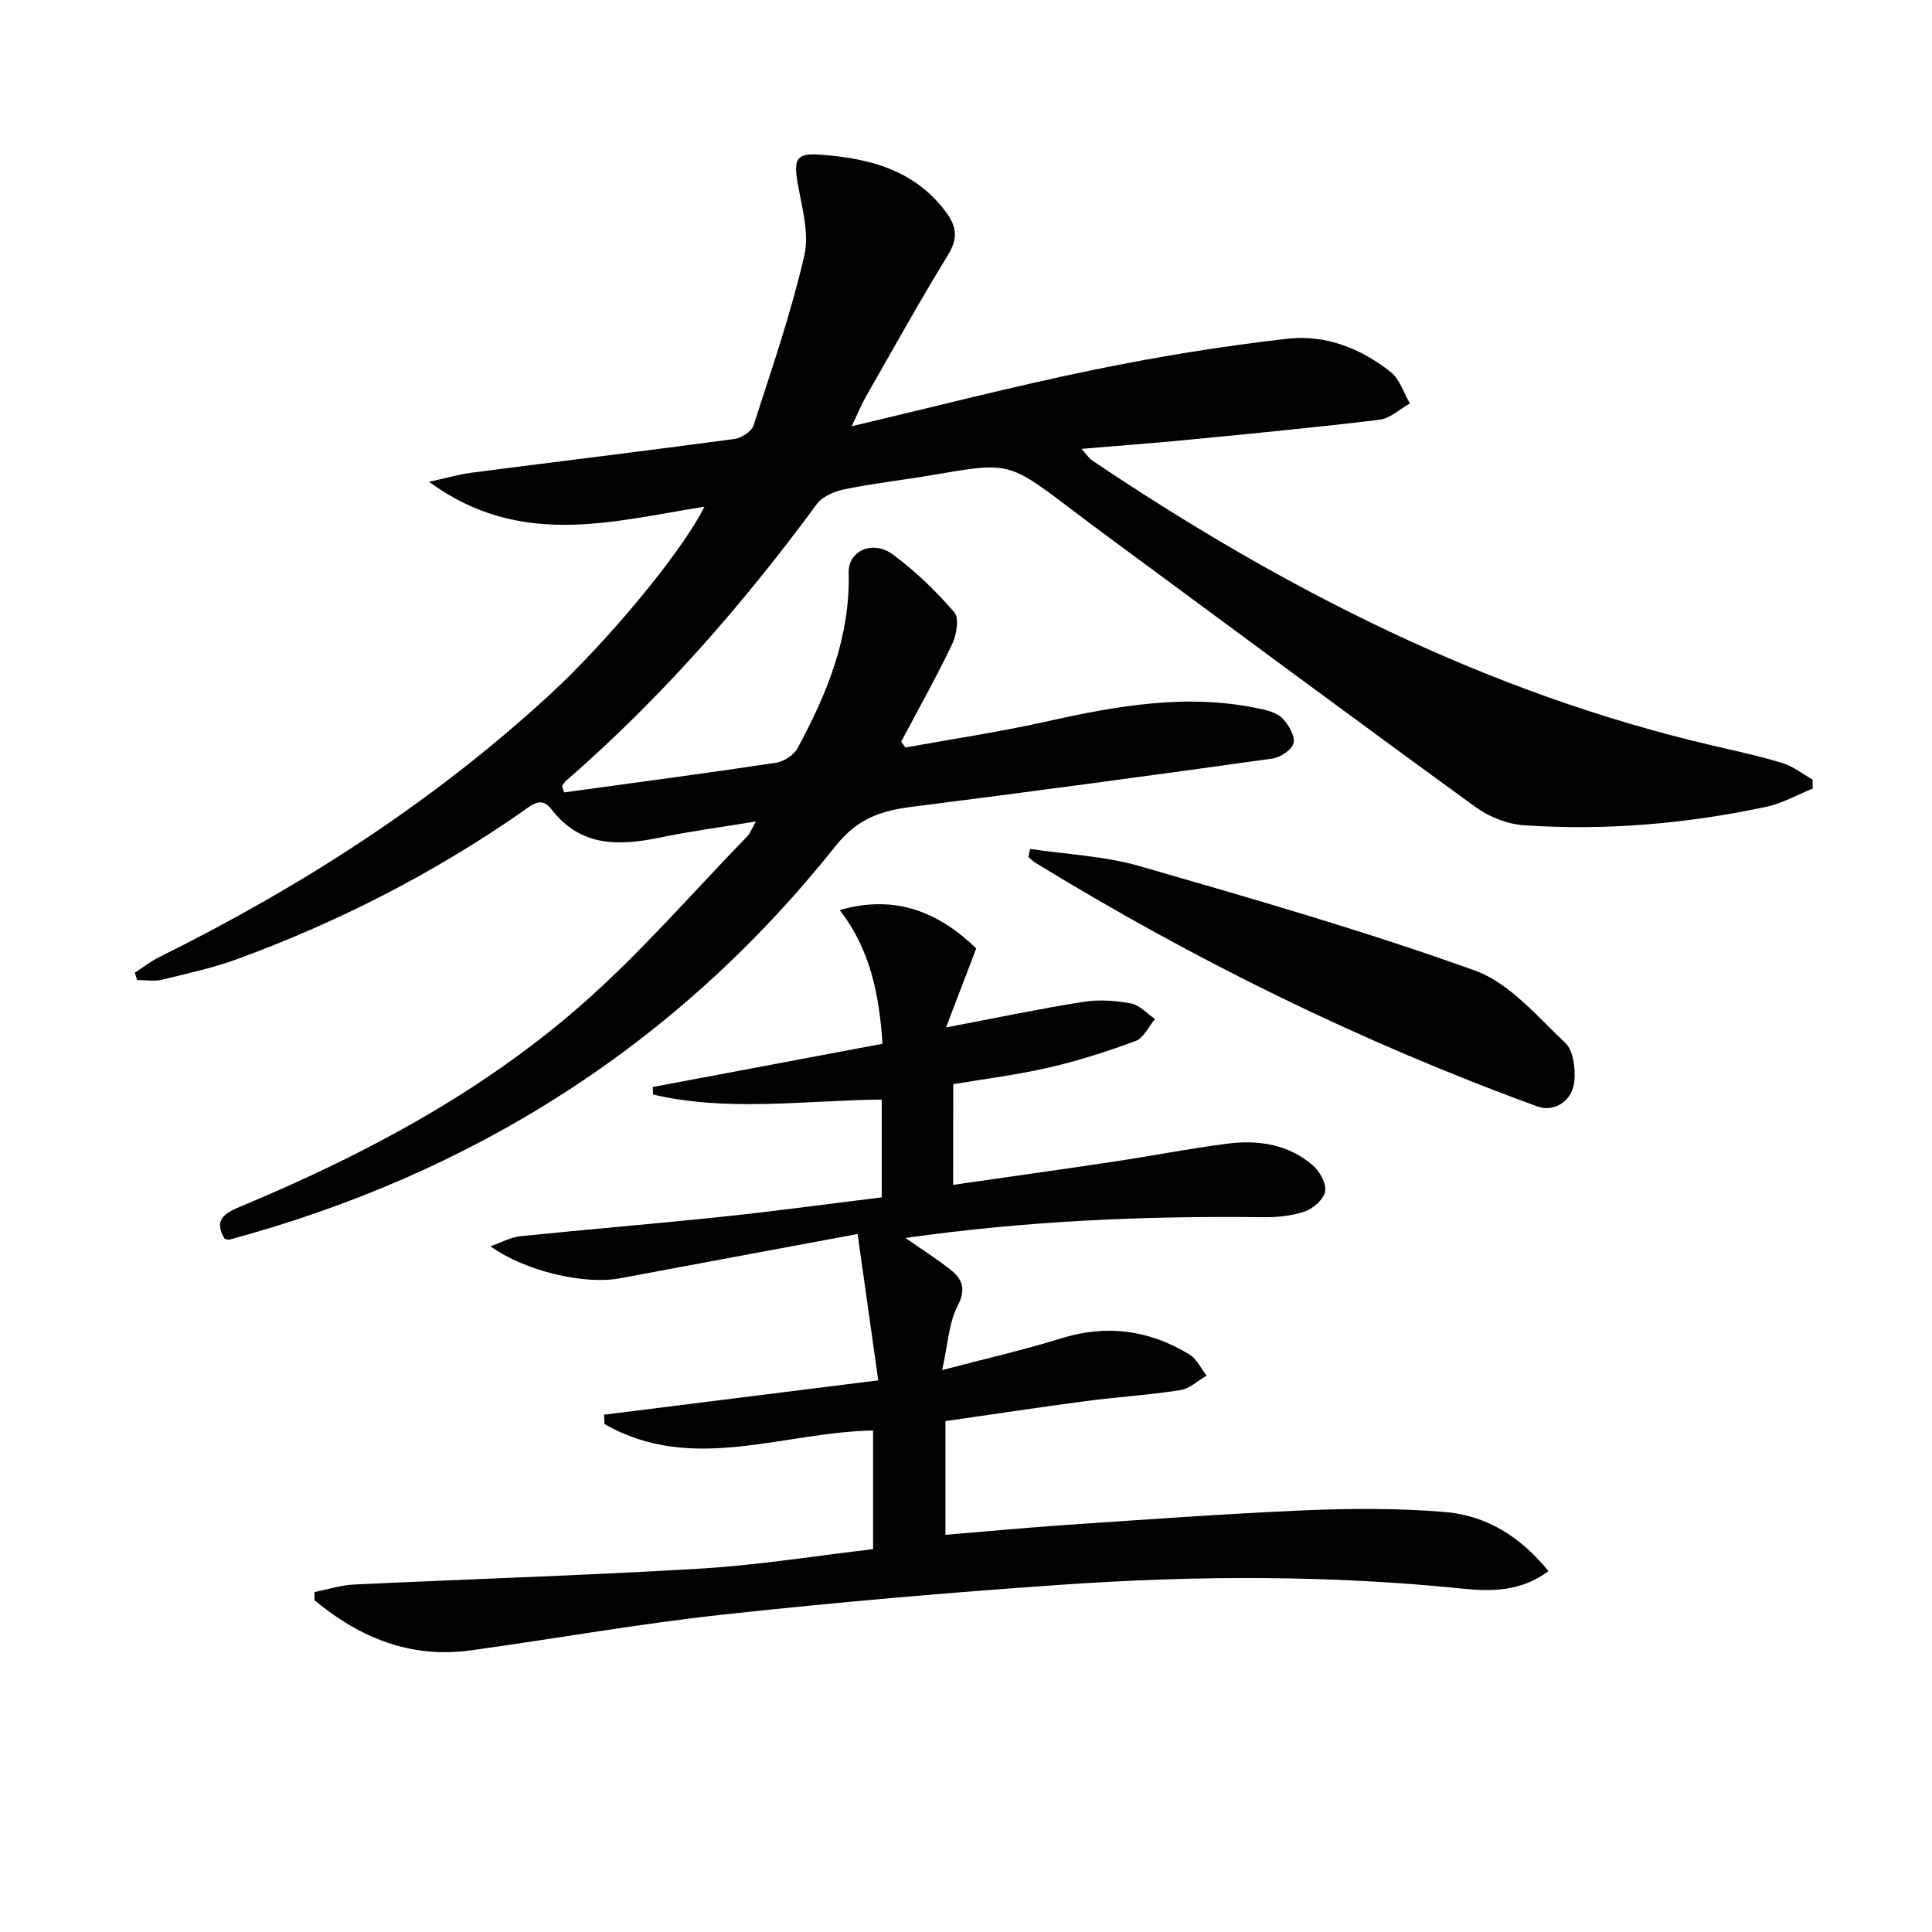
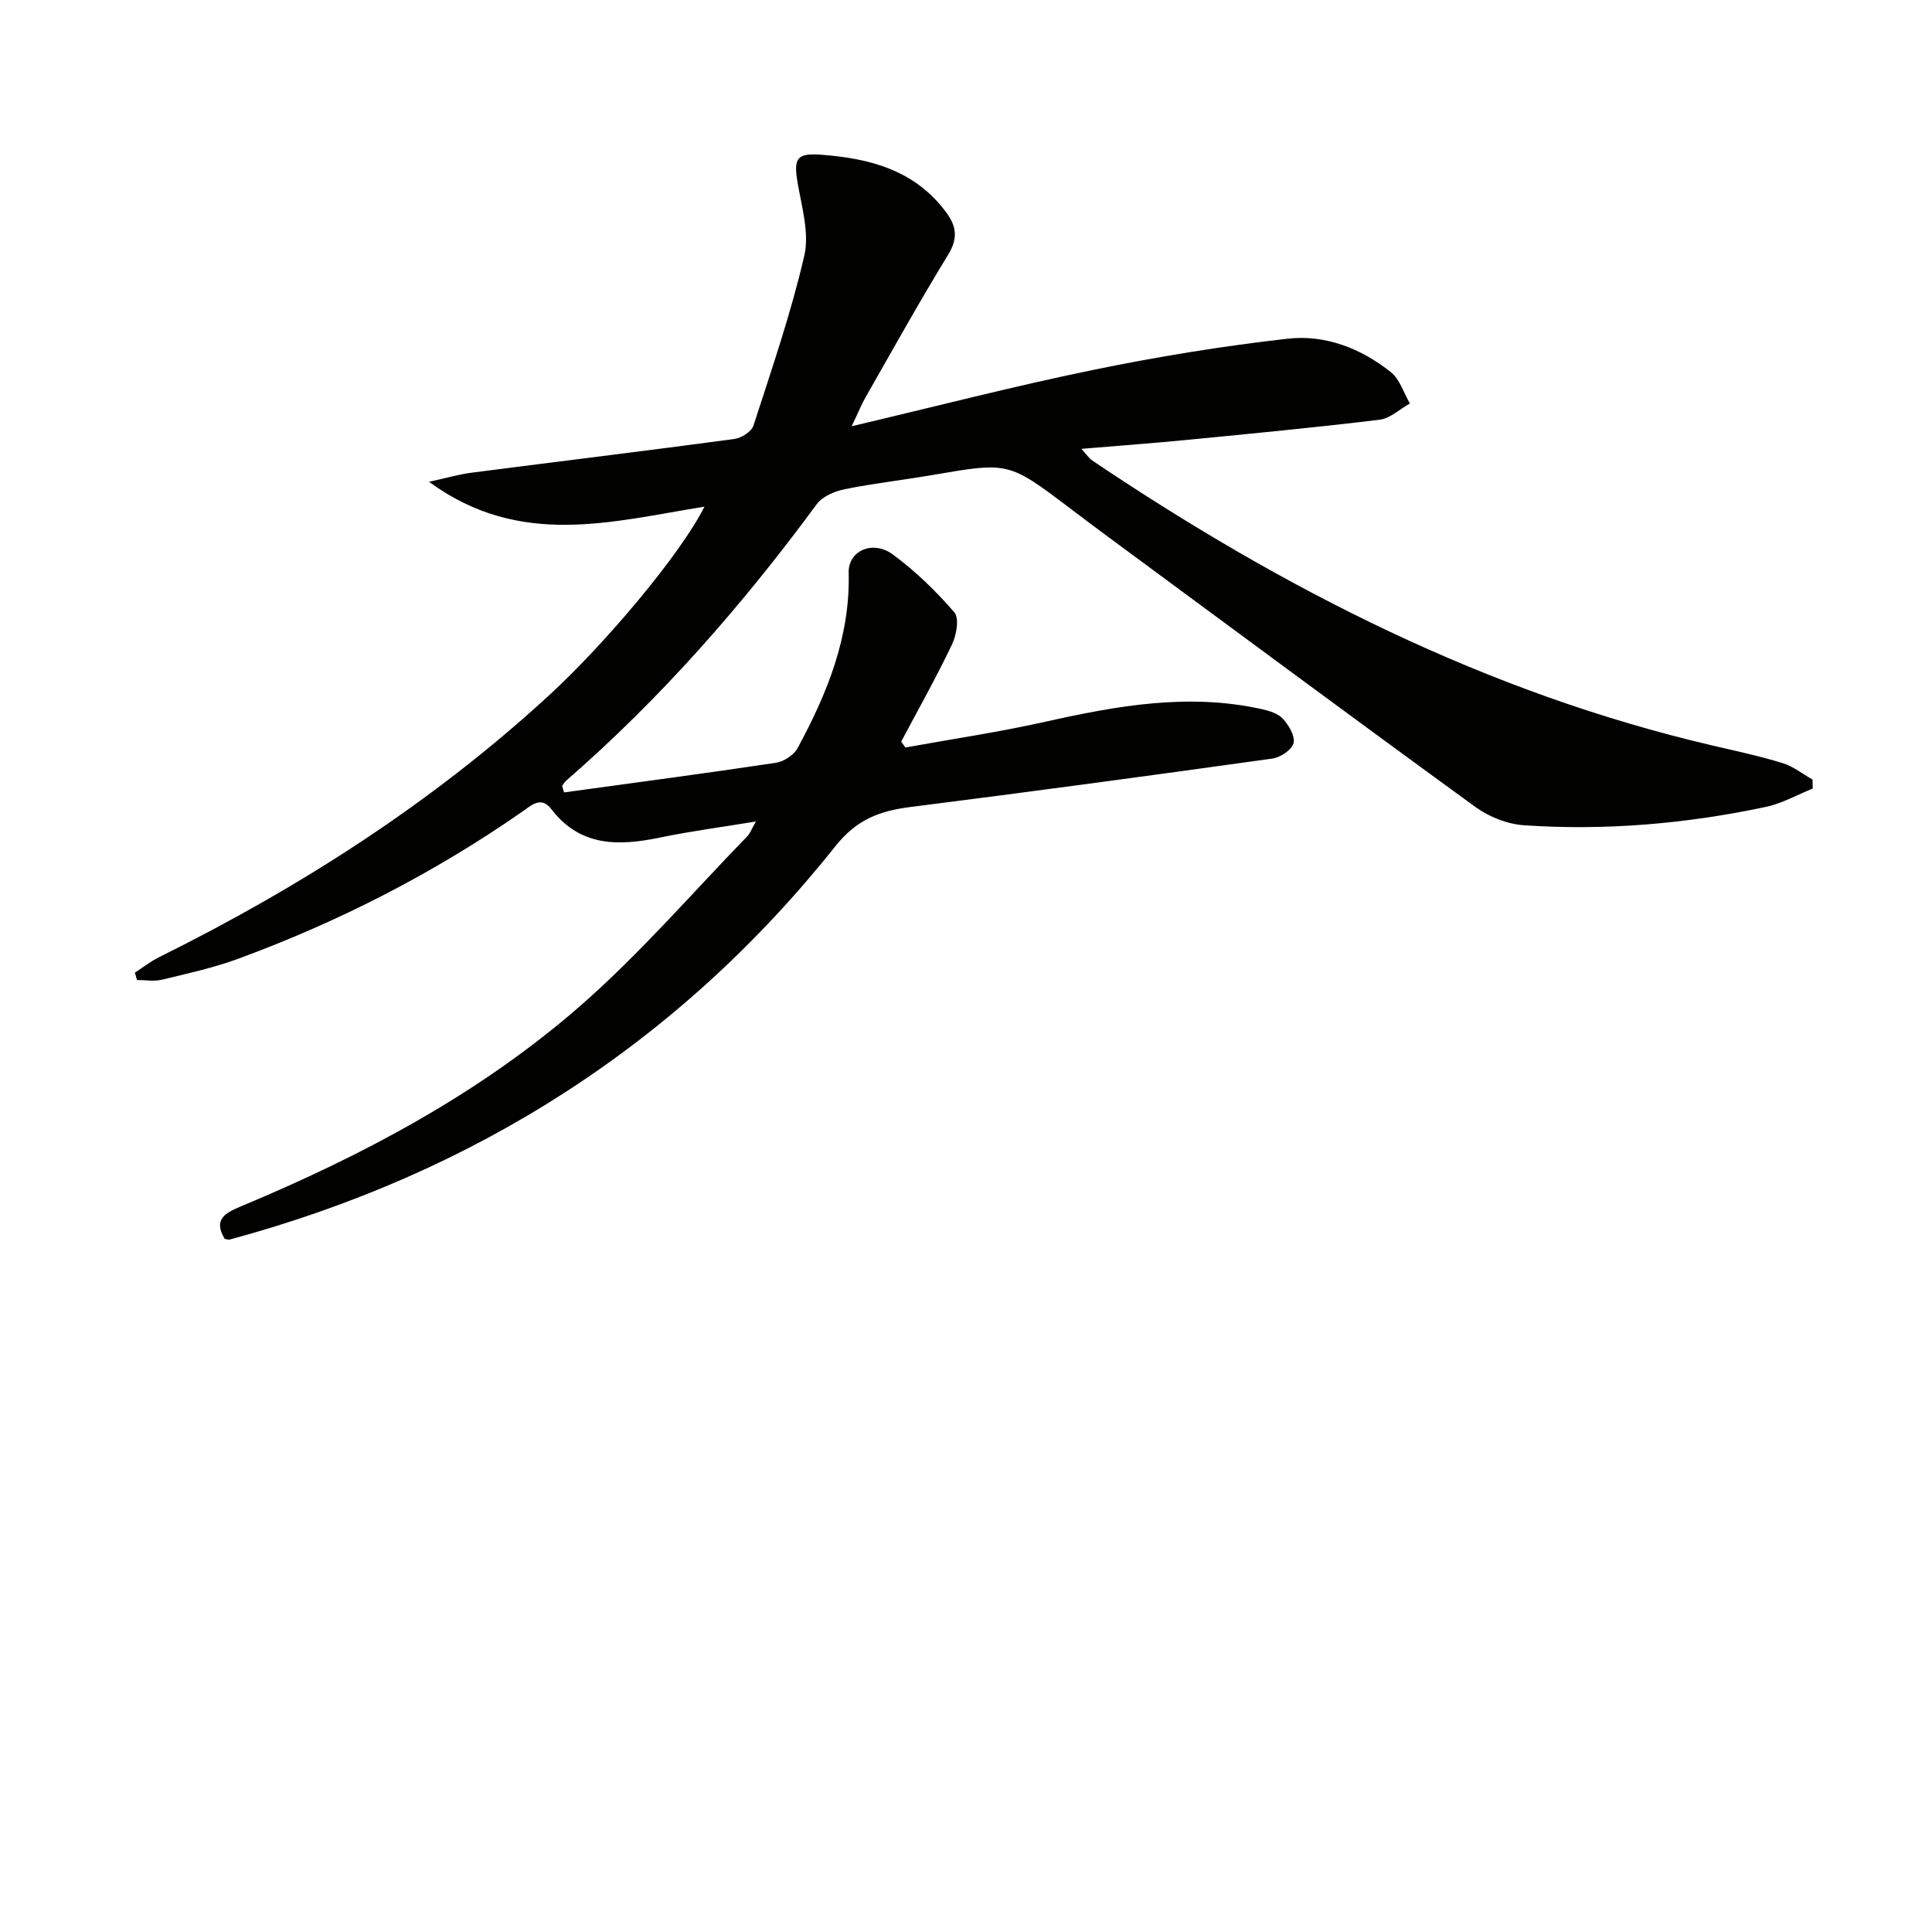
<svg xmlns="http://www.w3.org/2000/svg" enable-background="new 0 0 400 400" viewBox="0 0 400 400">
  <g fill="#010100">
    <path d="m116.79 164.06c14.62-2.01 29.25-3.94 43.84-6.13 1.64-.25 3.7-1.58 4.48-3 6.15-11.34 10.94-23.1 10.6-36.38-.12-4.52 4.99-6.84 9.19-3.72 4.65 3.44 8.9 7.56 12.68 11.94 1.05 1.22.46 4.69-.46 6.62-3.26 6.84-6.99 13.46-10.54 20.16.29.4.58.81.88 1.21 9.66-1.75 19.39-3.19 28.96-5.33 14.84-3.32 29.64-5.98 44.82-2.61 1.57.35 3.4.91 4.4 2.02 1.21 1.34 2.54 3.59 2.18 5.02-.36 1.38-2.71 2.95-4.36 3.19-24.99 3.49-49.99 6.87-75.02 10.04-6.3.8-11.06 2.56-15.45 8.07-32.68 41.06-74.87 67.8-125.44 81.48-.28.08-.63-.09-1.03-.15-2.45-4.06.15-5.38 3.42-6.75 25.31-10.57 49.46-23.38 70.18-41.47 12.36-10.79 23.16-23.36 34.63-35.16.53-.55.8-1.35 1.75-3.03-7.22 1.19-13.54 2.01-19.77 3.31-8.59 1.78-16.56 2-22.6-5.89-2.1-2.75-4.14-.75-6.02.56-18.27 12.71-37.93 22.77-58.79 30.44-5.11 1.88-10.5 3.06-15.81 4.34-1.62.39-3.42.06-5.14.06-.15-.51-.3-1.01-.45-1.52 1.67-1.08 3.25-2.33 5.02-3.21 29.37-14.56 56.72-32.09 80.92-54.38 11.32-10.43 26.96-28.87 31.99-38.89-19.12 3.05-38.2 8.68-57.02-5.15 3.73-.81 6.26-1.56 8.85-1.89 18.12-2.34 36.25-4.54 54.36-6.97 1.46-.2 3.55-1.53 3.96-2.79 3.77-11.64 7.77-23.26 10.52-35.16 1.09-4.71-.55-10.16-1.4-15.19-.83-4.94-.18-6.1 4.84-5.72 10.05.75 19.36 3.13 25.86 11.83 2.28 3.05 2.54 5.52.44 8.95-5.91 9.64-11.4 19.54-17.01 29.36-.87 1.51-1.52 3.15-2.92 6.08 17.56-4.14 33.74-8.33 50.08-11.68 13.3-2.73 26.75-4.93 40.23-6.45 7.76-.87 15.17 2.01 21.33 6.94 1.85 1.48 2.65 4.28 3.94 6.47-2.09 1.16-4.08 3.1-6.28 3.37-13.17 1.6-26.39 2.86-39.6 4.15-7.1.69-14.22 1.21-22.13 1.88 1.11 1.21 1.58 1.97 2.26 2.43 39.61 26.63 81.6 48.08 128.43 59 4.84 1.13 9.72 2.17 14.47 3.63 2.21.68 4.15 2.25 6.21 3.41.01.62.02 1.24.03 1.86-3.22 1.3-6.34 3.09-9.69 3.8-16.51 3.5-33.24 4.95-50.08 3.8-3.44-.23-7.23-1.73-10.04-3.77-25.44-18.49-50.7-37.23-76.01-55.9-2.68-1.98-5.34-3.98-7.99-5.99-12.69-9.59-12.69-9.56-28.39-6.86-6.05 1.04-12.17 1.72-18.19 2.94-2.09.42-4.62 1.49-5.81 3.1-15.35 20.87-32.31 40.24-51.89 57.26-.33.29-.56.7-.83 1.06.11.44.26.9.41 1.36z" />
-     <path d="m197.34 245.31c11.56-1.67 22.56-3.2 33.54-4.85 7.7-1.16 15.36-2.66 23.08-3.66 6.44-.84 12.73.05 17.84 4.47 1.43 1.24 2.84 3.74 2.56 5.38-.28 1.63-2.46 3.57-4.21 4.17-2.75.95-5.86 1.23-8.81 1.19-24.48-.3-48.88.76-73.88 4.3 3.42 2.38 6.41 4.29 9.2 6.46 2.57 2 3.44 4.06 1.59 7.63-1.81 3.49-1.97 7.83-3.19 13.26 9.1-2.4 16.96-4.18 24.62-6.56 9.48-2.95 18.29-1.74 26.6 3.34 1.5.92 2.37 2.88 3.54 4.36-1.81 1.04-3.52 2.71-5.44 3.01-6.56 1.02-13.21 1.43-19.8 2.3-9.53 1.26-19.04 2.71-28.84 4.12v23.54c8.54-.71 16.9-1.5 25.27-2.07 16.42-1.1 32.84-2.31 49.28-3.01 9.6-.41 19.28-.43 28.84.35 8.52.7 15.6 5.02 21.46 12.24-5.62 4.21-11.7 4.25-17.71 3.64-27.57-2.84-55.19-2.73-82.77-.84-23.52 1.61-47.03 3.66-70.47 6.21-17.48 1.9-34.82 5.02-52.25 7.41-12.48 1.71-22.98-2.69-32.28-10.38 0-.57 0-1.13 0-1.7 2.73-.54 5.45-1.43 8.2-1.56 23.92-1.14 47.86-1.87 71.75-3.3 11.88-.71 23.69-2.63 35.7-4.02 0-8.38 0-16.47 0-24.57-18.73.33-37.53 9.05-55.59-1.33-.04-.65-.08-1.3-.13-1.94 18.48-2.31 36.97-4.63 56.79-7.11-1.41-9.99-2.77-19.66-4.27-30.3-17.34 3.23-33.29 6.18-49.23 9.17-7.33 1.38-19.69-1.48-26.78-6.64 2.36-.82 4.21-1.87 6.14-2.07 14.04-1.44 28.12-2.59 42.16-4.07 10.87-1.14 21.7-2.63 32.7-3.98 0-7.01 0-13.59 0-20.25-16 .17-31.82 2.59-47.35-1.04-.01-.52-.02-1.04-.04-1.56 15.75-2.96 31.49-5.93 47.56-8.95-.7-10.23-2.52-19.49-8.87-27.68 11.78-3.39 20.74.66 28.27 7.94-2.11 5.53-4.04 10.57-6.25 16.36 10.59-2.01 19.48-3.89 28.44-5.3 3.2-.51 6.65-.27 9.85.33 1.79.34 3.32 2.1 4.97 3.22-1.31 1.56-2.33 3.92-3.99 4.54-5.87 2.19-11.9 4.11-18 5.52-6.43 1.49-13.02 2.3-19.78 3.44-.02 6.69-.02 13.27-.02 20.84z" />
-     <path d="m213.28 175.76c7.57 1.14 15.38 1.46 22.67 3.56 23.28 6.72 46.61 13.43 69.39 21.61 7.16 2.57 12.91 9.5 18.76 15.02 1.67 1.57 2.08 5.25 1.86 7.86-.35 4.15-4.21 6.53-7.63 5.28-36.36-13.26-70.93-30.22-103.92-50.44-.55-.33-1-.81-1.5-1.23.11-.55.24-1.1.37-1.66z" />
  </g>
</svg>